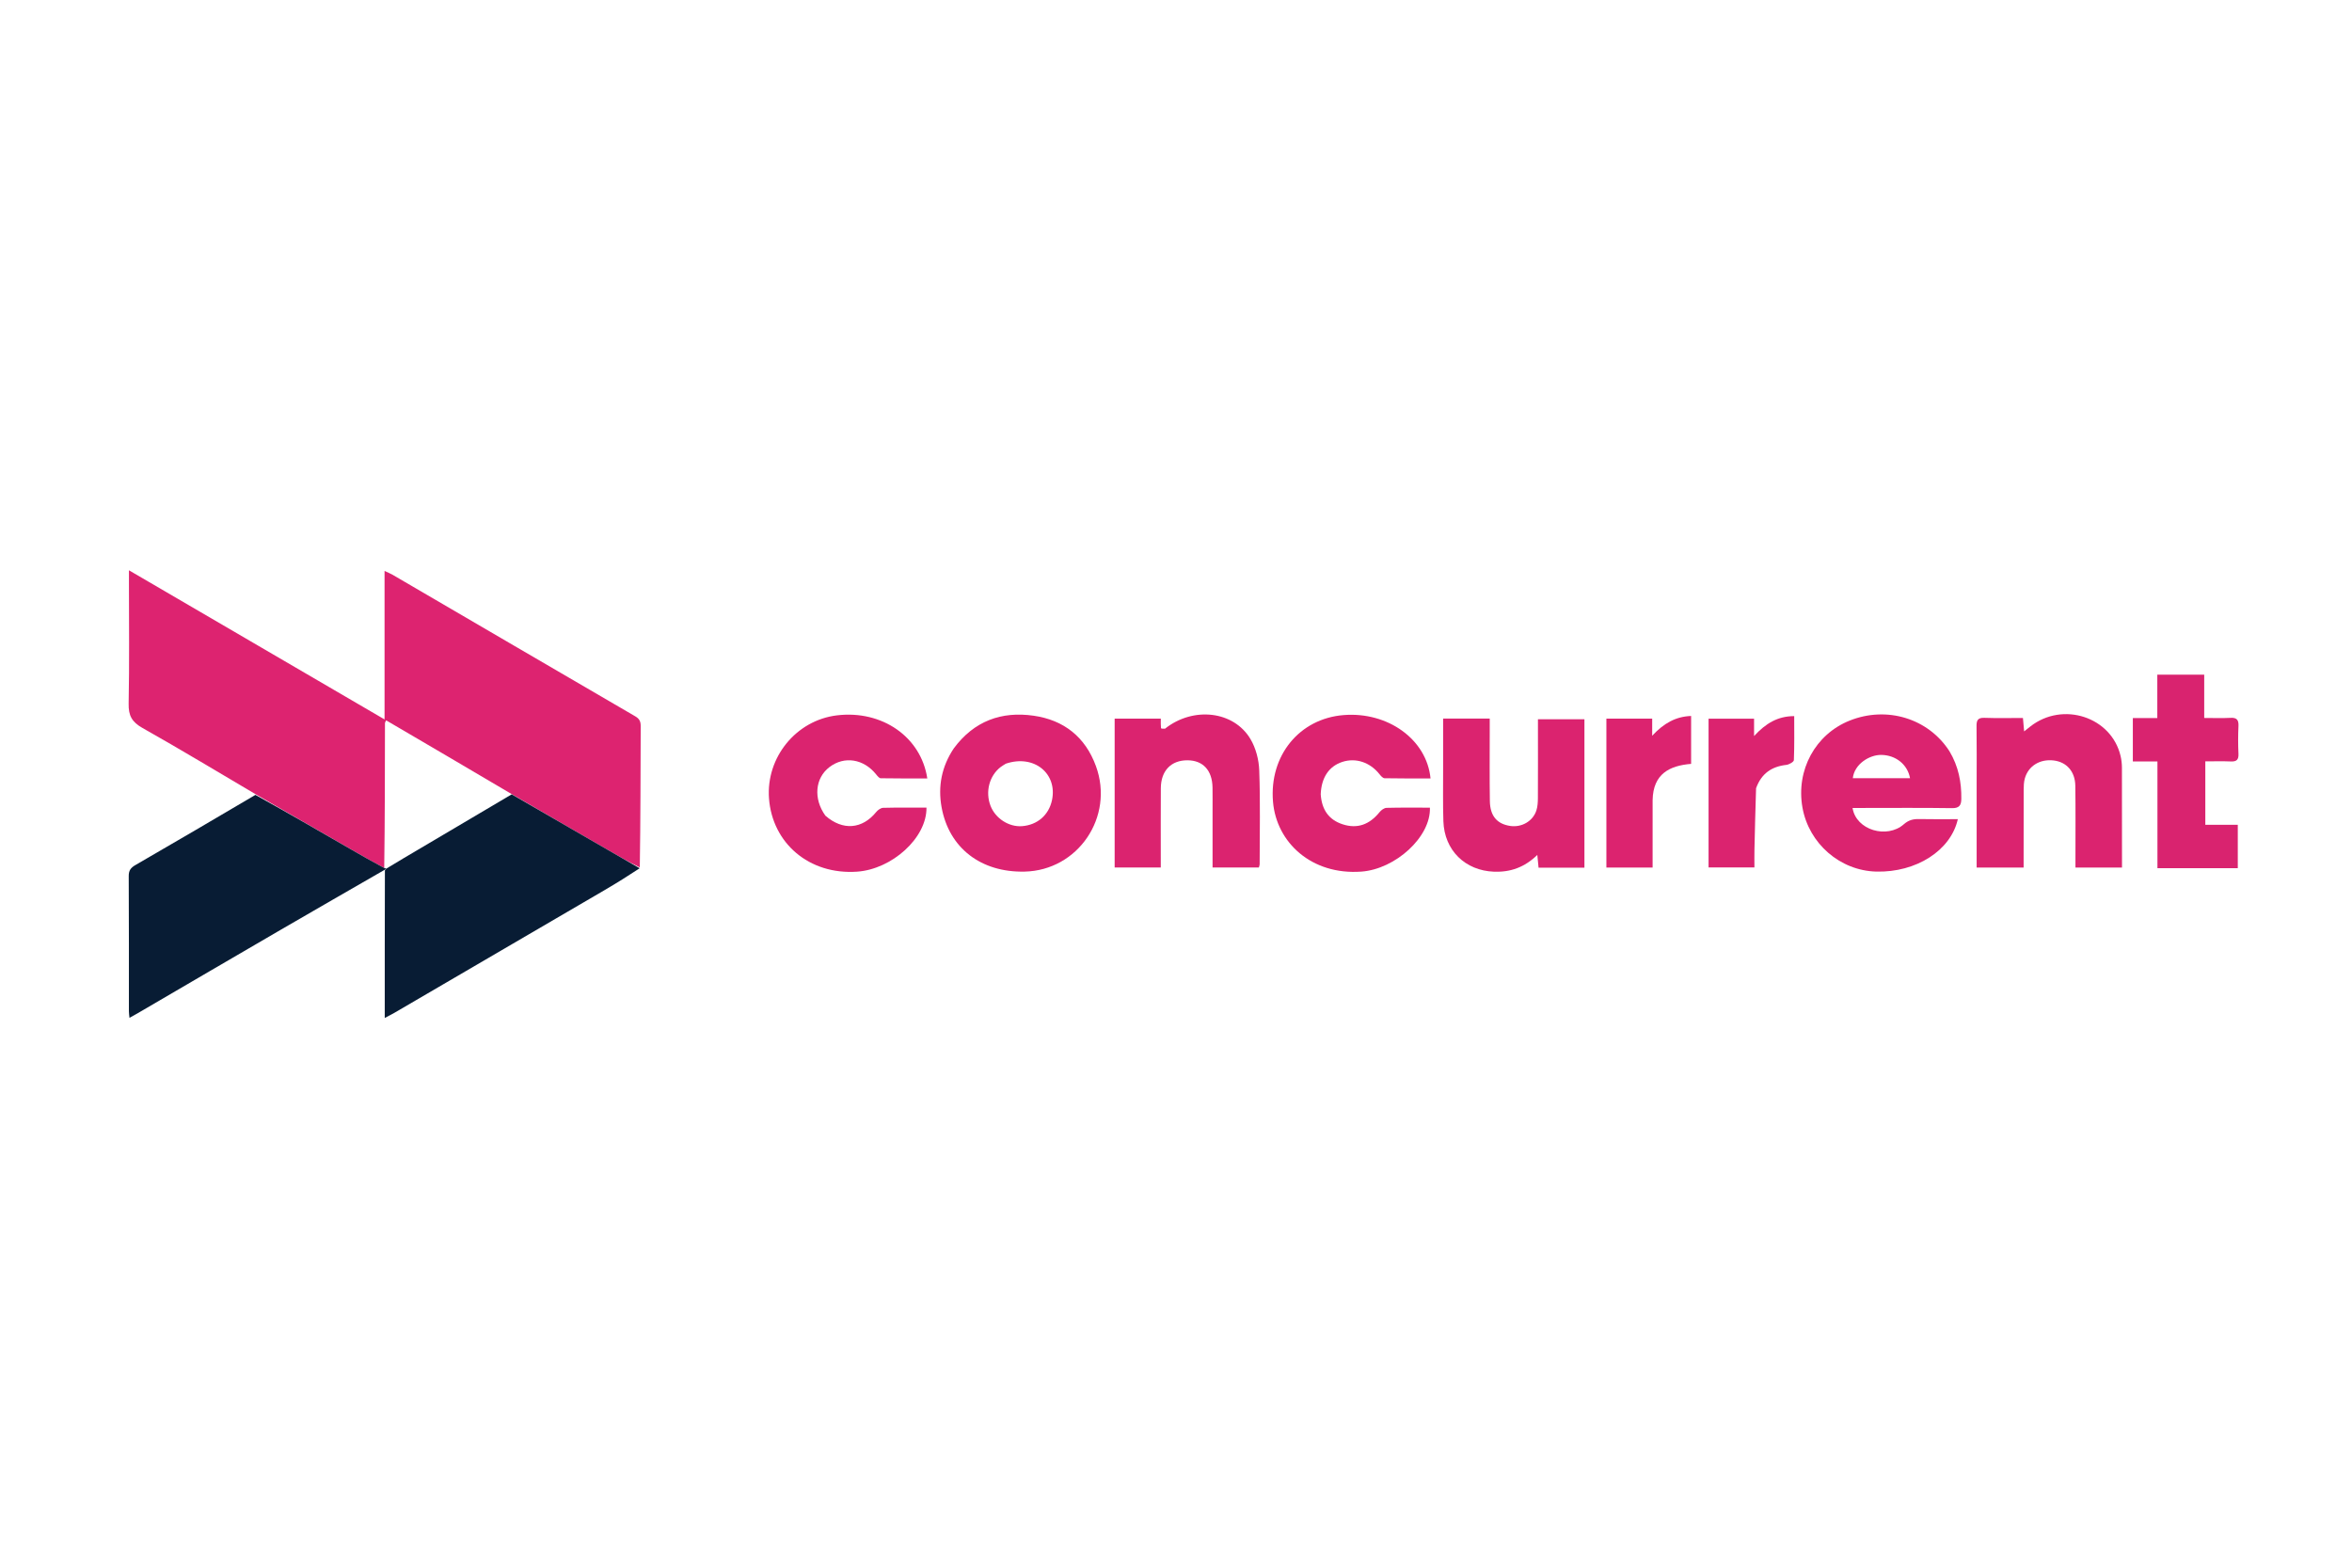
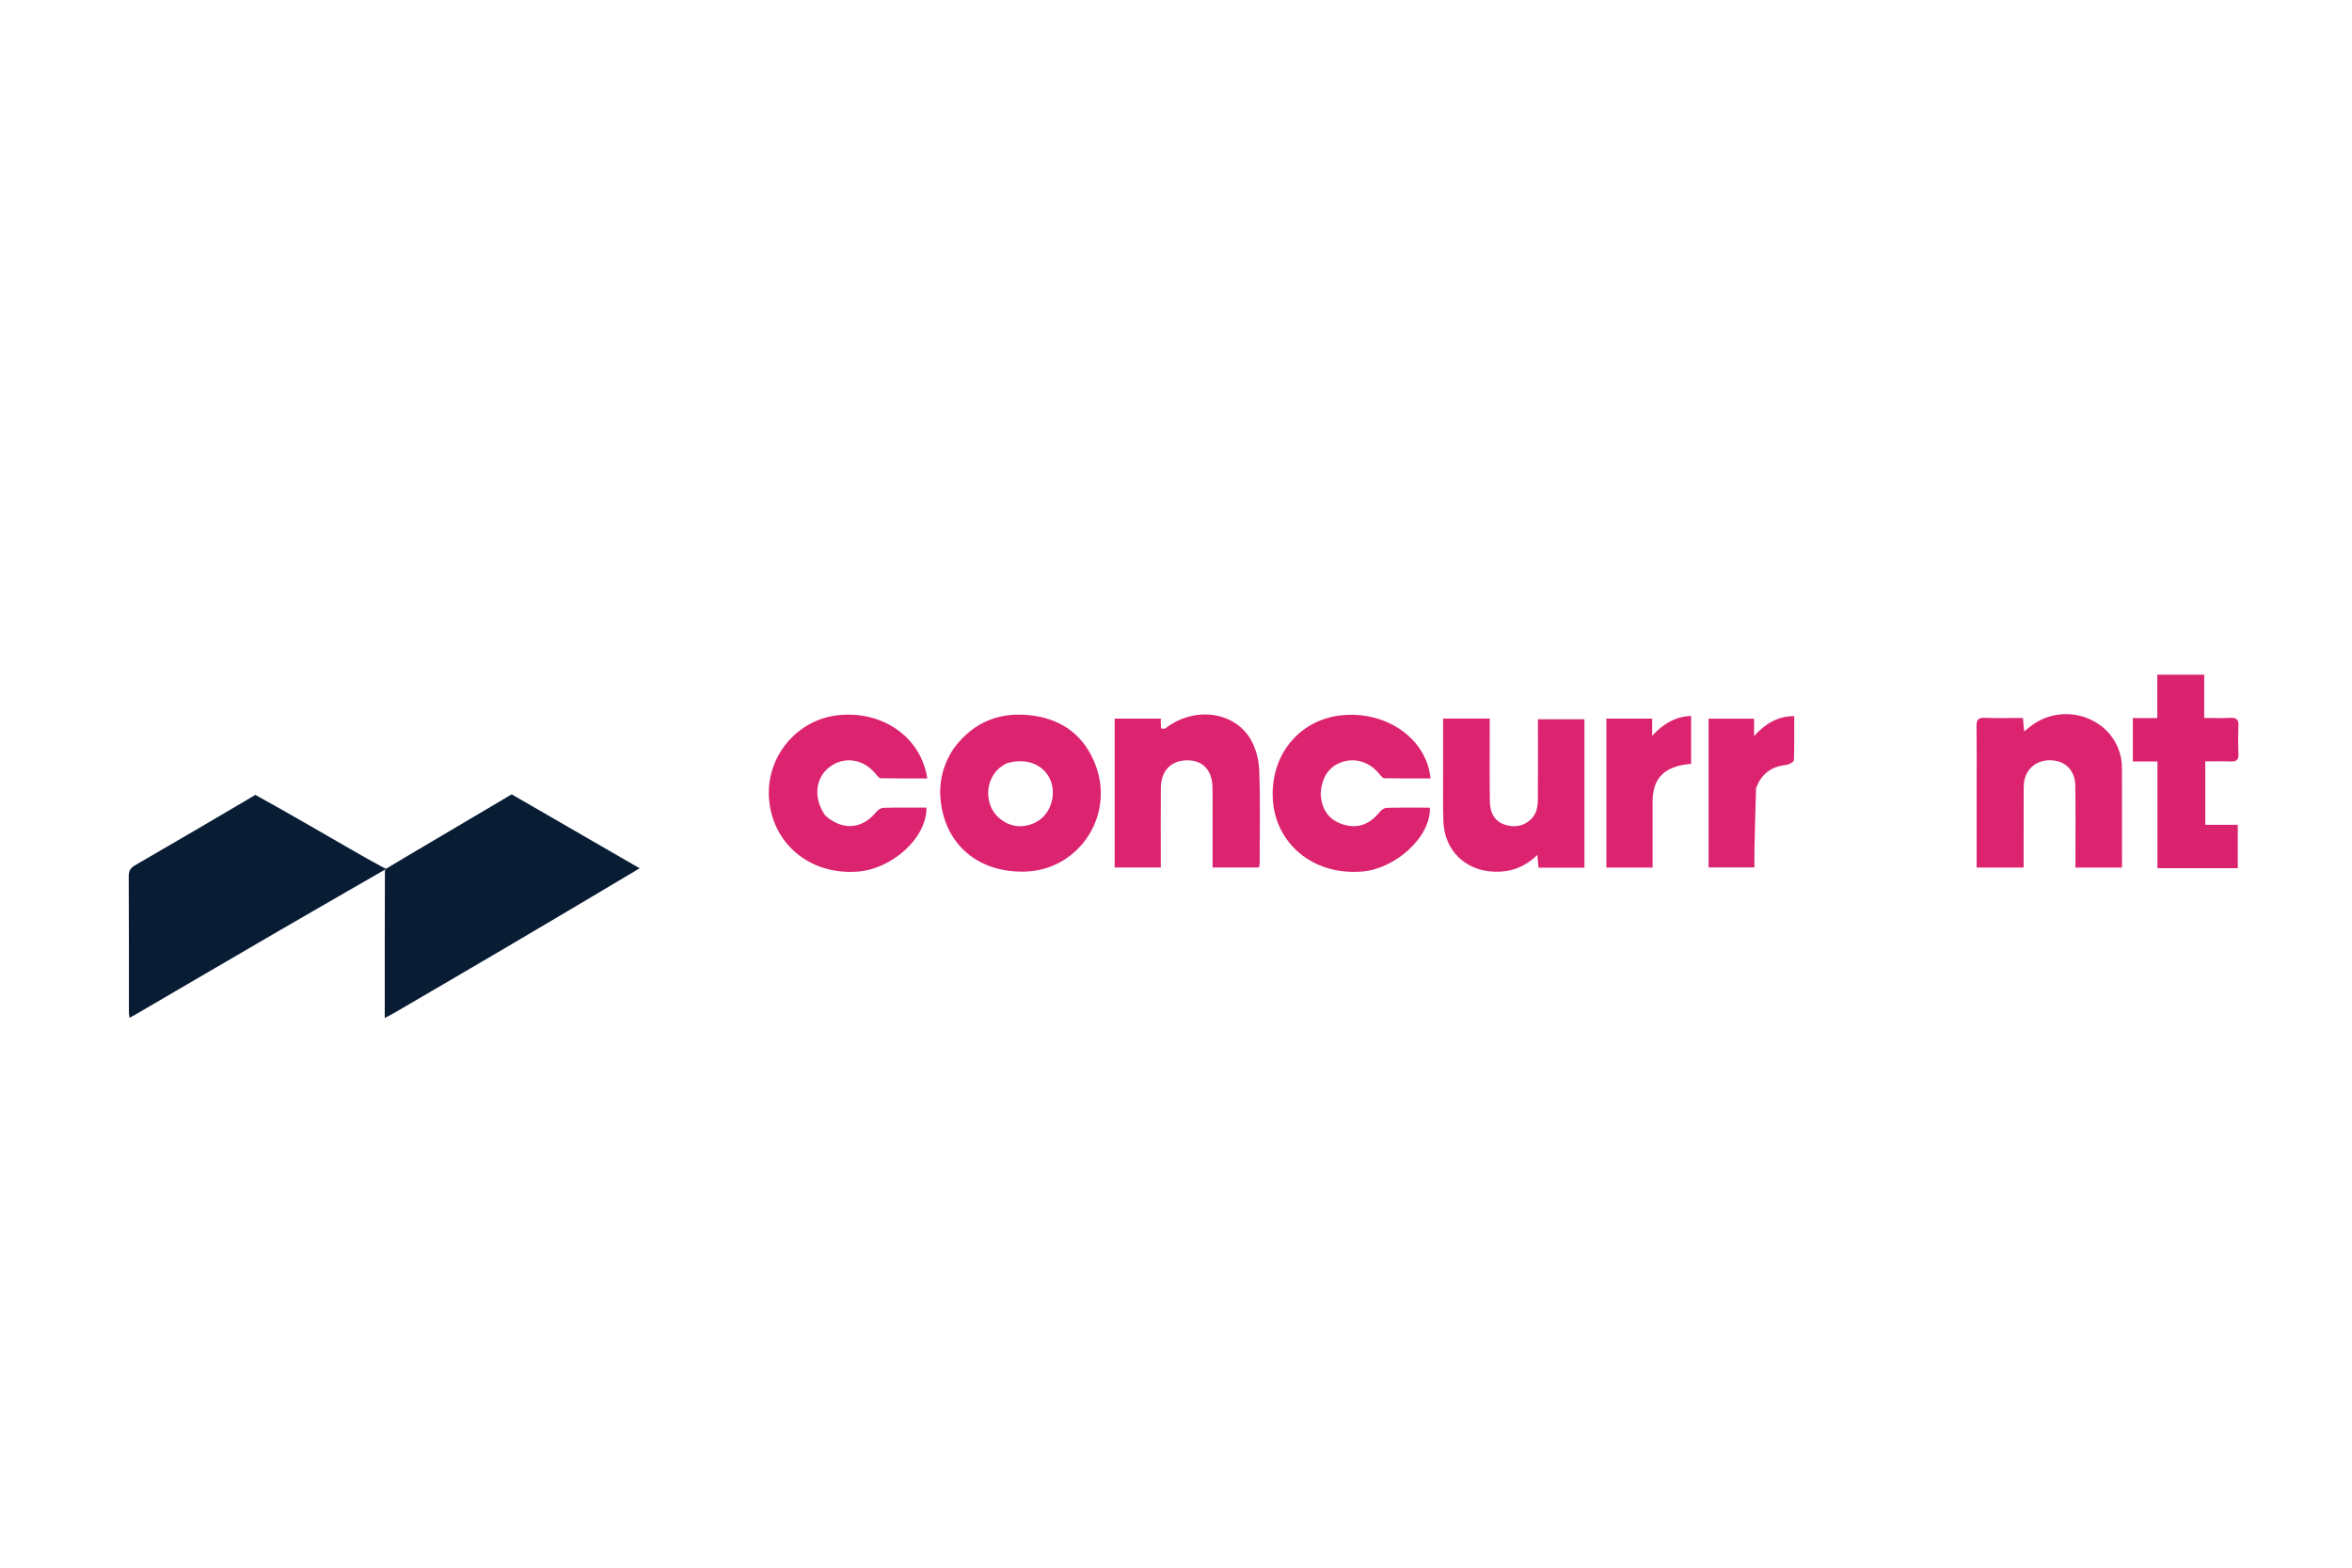
<svg xmlns="http://www.w3.org/2000/svg" width="180" height="120" viewBox="0 0 180 120" fill="none">
-   <path d="M19.581 60.806C16.691 59.103 13.819 57.366 10.897 55.719C10.1 55.269 9.826 54.779 9.845 53.864C9.907 50.756 9.868 47.645 9.868 44.536C9.868 44.294 9.868 44.052 9.868 43.653C16.445 47.491 22.894 51.254 29.43 55.068C29.43 51.25 29.43 47.537 29.43 43.704C29.693 43.828 29.871 43.895 30.034 43.99C36.224 47.603 42.411 51.22 48.606 54.825C48.922 55.009 49.036 55.206 49.034 55.576C49.018 59.166 49.022 62.755 48.964 66.396C48.145 66.003 47.384 65.558 46.62 65.116C44.134 63.678 41.647 62.241 39.128 60.767C35.918 58.868 32.74 57.007 29.555 55.141C29.496 55.264 29.462 55.301 29.462 55.339C29.458 59.039 29.456 62.739 29.405 66.444C28.511 65.963 27.665 65.48 26.821 64.992C24.407 63.598 21.994 62.202 19.581 60.806Z" fill="#DD2370" />
  <path d="M19.546 60.846C21.99 62.202 24.403 63.598 26.817 64.993C27.66 65.48 28.506 65.963 29.434 66.458C29.539 66.469 29.563 66.47 29.569 66.491C29.526 66.535 29.497 66.553 29.464 66.565C26.819 68.091 24.17 69.609 21.531 71.144C17.851 73.283 14.178 75.434 10.502 77.58C10.331 77.68 10.156 77.773 9.909 77.91C9.889 77.698 9.865 77.554 9.865 77.409C9.863 73.96 9.872 70.509 9.852 67.059C9.849 66.626 10.011 66.421 10.36 66.219C13.417 64.451 16.465 62.665 19.546 60.846Z" fill="#081C34" />
-   <path d="M29.457 66.629C29.501 66.553 29.531 66.535 29.611 66.46C30.444 65.953 31.222 65.496 31.999 65.037C34.387 63.627 36.773 62.215 39.16 60.804C41.647 62.241 44.134 63.678 46.62 65.116C47.384 65.558 48.145 66.004 48.953 66.463C48.094 67.029 47.197 67.593 46.283 68.127C40.916 71.266 35.545 74.399 30.174 77.533C29.966 77.654 29.748 77.759 29.445 77.92C29.445 74.114 29.445 70.403 29.457 66.629Z" fill="#081C34" />
-   <path d="M149.197 57.51C149.884 58.664 150.12 59.88 150.101 61.162C150.093 61.656 149.93 61.869 149.378 61.86C147.093 61.826 144.807 61.846 142.521 61.846C142.276 61.846 142.032 61.846 141.777 61.846C142.048 63.554 144.416 64.224 145.696 63.097C146.055 62.781 146.406 62.686 146.854 62.696C147.842 62.718 148.831 62.703 149.834 62.703C149.295 65.11 146.638 66.793 143.597 66.717C140.821 66.647 138.431 64.573 137.942 61.808C137.436 58.951 138.928 56.207 141.557 55.158C144.401 54.023 147.578 54.986 149.197 57.51ZM144.228 59.569C144.874 59.569 145.52 59.569 146.177 59.569C145.983 58.504 145.072 57.798 143.974 57.785C143.081 57.774 141.917 58.478 141.796 59.569C142.564 59.569 143.329 59.569 144.228 59.569Z" fill="#DB236F" />
+   <path d="M29.457 66.629C29.501 66.553 29.531 66.535 29.611 66.46C30.444 65.953 31.222 65.496 31.999 65.037C34.387 63.627 36.773 62.215 39.16 60.804C41.647 62.241 44.134 63.678 46.62 65.116C47.384 65.558 48.145 66.004 48.953 66.463C40.916 71.266 35.545 74.399 30.174 77.533C29.966 77.654 29.748 77.759 29.445 77.92C29.445 74.114 29.445 70.403 29.457 66.629Z" fill="#081C34" />
  <path d="M72.99 57.291C74.551 55.178 76.652 54.433 79.107 54.785C81.404 55.114 83.057 56.402 83.874 58.647C85.287 62.527 82.506 66.626 78.415 66.718C75.076 66.794 72.62 64.912 72.058 61.778C71.774 60.195 72.06 58.689 72.99 57.291ZM76.978 58.456C76.844 58.542 76.703 58.618 76.578 58.715C75.709 59.387 75.393 60.609 75.806 61.683C76.177 62.648 77.213 63.316 78.217 63.239C79.394 63.149 80.269 62.388 80.51 61.247C80.938 59.212 79.139 57.725 76.978 58.456Z" fill="#DC2370" />
  <path d="M151.274 59.981C151.274 58.472 151.287 57.032 151.266 55.592C151.259 55.138 151.363 54.929 151.864 54.947C152.832 54.982 153.802 54.958 154.817 54.958C154.848 55.313 154.874 55.6 154.908 55.985C155.093 55.837 155.237 55.723 155.381 55.61C157.866 53.659 161.594 54.878 162.291 57.875C162.358 58.162 162.392 58.463 162.393 58.757C162.401 61.291 162.398 63.825 162.398 66.406C161.228 66.406 160.085 66.406 158.836 66.406C158.836 66.18 158.836 65.939 158.836 65.698C158.834 63.846 158.852 61.994 158.825 60.143C158.809 59.052 158.156 58.33 157.173 58.211C156.118 58.084 155.225 58.628 154.959 59.595C154.882 59.876 154.874 60.182 154.873 60.477C154.865 62.191 154.869 63.906 154.869 65.621C154.869 65.867 154.869 66.113 154.869 66.407C153.66 66.407 152.518 66.407 151.274 66.407C151.274 64.284 151.274 62.167 151.274 59.981Z" fill="#DB236F" />
  <path d="M89.158 55.779C91.317 54.065 94.411 54.41 95.697 56.568C96.109 57.258 96.341 58.151 96.37 58.962C96.458 61.359 96.404 63.761 96.402 66.162C96.402 66.227 96.371 66.292 96.343 66.404C95.186 66.404 94.027 66.404 92.798 66.404C92.798 64.936 92.798 63.501 92.798 62.066C92.797 61.472 92.805 60.877 92.795 60.283C92.773 58.966 92.069 58.203 90.879 58.197C89.628 58.191 88.848 58.994 88.839 60.331C88.827 62.091 88.836 63.851 88.835 65.612C88.835 65.859 88.835 66.106 88.835 66.403C87.639 66.403 86.497 66.403 85.305 66.403C85.305 62.622 85.305 58.842 85.305 55.009C86.459 55.009 87.6 55.009 88.838 55.009C88.838 55.258 88.827 55.5 88.851 55.739C88.854 55.773 89.027 55.789 89.158 55.779Z" fill="#DB236F" />
  <path d="M110.443 58.745C110.443 57.467 110.443 56.257 110.443 55.003C111.639 55.003 112.782 55.003 114.01 55.003C114.01 55.342 114.01 55.654 114.01 55.967C114.011 57.751 113.992 59.535 114.02 61.318C114.038 62.464 114.571 63.073 115.582 63.223C116.452 63.351 117.312 62.862 117.579 62.04C117.675 61.744 117.694 61.412 117.696 61.096C117.706 59.336 117.701 57.575 117.7 55.814C117.7 55.569 117.7 55.324 117.7 55.058C118.934 55.058 120.078 55.058 121.257 55.058C121.257 58.859 121.257 62.619 121.257 66.417C120.072 66.417 118.929 66.417 117.747 66.417C117.717 66.106 117.689 65.824 117.652 65.44C116.681 66.388 115.596 66.773 114.335 66.725C112.133 66.641 110.538 65.093 110.463 62.861C110.418 61.514 110.447 60.163 110.443 58.745Z" fill="#DB236F" />
  <path d="M63.167 62.436C64.498 63.603 65.988 63.472 67.058 62.155C67.183 62.001 67.406 61.841 67.588 61.836C68.693 61.807 69.799 61.821 70.904 61.821C70.932 64.147 68.252 66.536 65.599 66.722C61.91 66.98 59.103 64.524 58.852 61.117C58.62 57.976 60.923 55.13 64.062 54.756C67.496 54.347 70.483 56.394 70.966 59.585C69.769 59.585 68.586 59.594 67.403 59.572C67.286 59.571 67.154 59.405 67.061 59.289C66.1 58.082 64.616 57.846 63.471 58.724C62.378 59.563 62.234 61.137 63.167 62.436Z" fill="#DB236F" />
  <path d="M101.075 60.793C101.152 61.971 101.686 62.751 102.757 63.098C103.874 63.459 104.801 63.129 105.582 62.163C105.708 62.008 105.931 61.843 106.112 61.838C107.219 61.808 108.327 61.823 109.432 61.823C109.512 64.065 106.788 66.529 104.186 66.718C100.377 66.996 97.686 64.492 97.424 61.371C97.127 57.826 99.451 55.009 102.822 54.737C106.213 54.464 109.189 56.599 109.479 59.585C108.302 59.585 107.132 59.596 105.962 59.571C105.828 59.568 105.674 59.389 105.57 59.258C104.85 58.351 103.764 57.986 102.734 58.319C101.716 58.65 101.128 59.505 101.075 60.793Z" fill="#DC236F" />
  <path d="M169.302 66.455C167.882 66.455 166.53 66.455 165.11 66.455C165.11 63.712 165.11 61.047 165.11 58.288C164.449 58.288 163.852 58.288 163.227 58.288C163.227 57.147 163.227 56.102 163.227 54.964C163.835 54.964 164.432 54.964 165.1 54.964C165.1 53.809 165.1 52.745 165.1 51.645C166.318 51.645 167.464 51.645 168.69 51.645C168.69 52.707 168.69 53.769 168.69 54.957C169.41 54.957 170.057 54.983 170.7 54.948C171.185 54.921 171.333 55.105 171.311 55.58C171.278 56.287 171.279 56.998 171.311 57.706C171.332 58.168 171.154 58.306 170.72 58.286C170.09 58.259 169.459 58.279 168.774 58.279C168.774 59.905 168.774 61.472 168.774 63.135C169.574 63.135 170.396 63.135 171.259 63.135C171.259 64.271 171.259 65.311 171.259 66.455C170.617 66.455 169.993 66.455 169.302 66.455Z" fill="#D9236F" />
  <path d="M126.476 61.247C126.475 62.996 126.475 64.68 126.475 66.409C125.267 66.409 124.125 66.409 122.938 66.409C122.938 62.619 122.938 58.841 122.938 55.01C124.096 55.01 125.235 55.01 126.443 55.01C126.443 55.391 126.443 55.766 126.443 56.318C127.314 55.378 128.224 54.849 129.422 54.804C129.422 56.014 129.422 57.208 129.422 58.471C127.79 58.607 126.513 59.219 126.476 61.247Z" fill="#DC236F" />
  <path d="M134.393 60.338C134.342 61.943 134.303 63.493 134.269 65.043C134.259 65.475 134.267 65.908 134.267 66.396C133.088 66.396 131.948 66.396 130.758 66.396C130.758 62.627 130.758 58.847 130.758 55.012C131.888 55.012 133.027 55.012 134.24 55.012C134.24 55.39 134.24 55.763 134.24 56.341C135.137 55.366 136.057 54.818 137.312 54.816C137.312 55.962 137.333 57.075 137.286 58.186C137.28 58.319 136.921 58.525 136.709 58.549C135.594 58.674 134.802 59.201 134.393 60.338Z" fill="#DB236F" />
</svg>